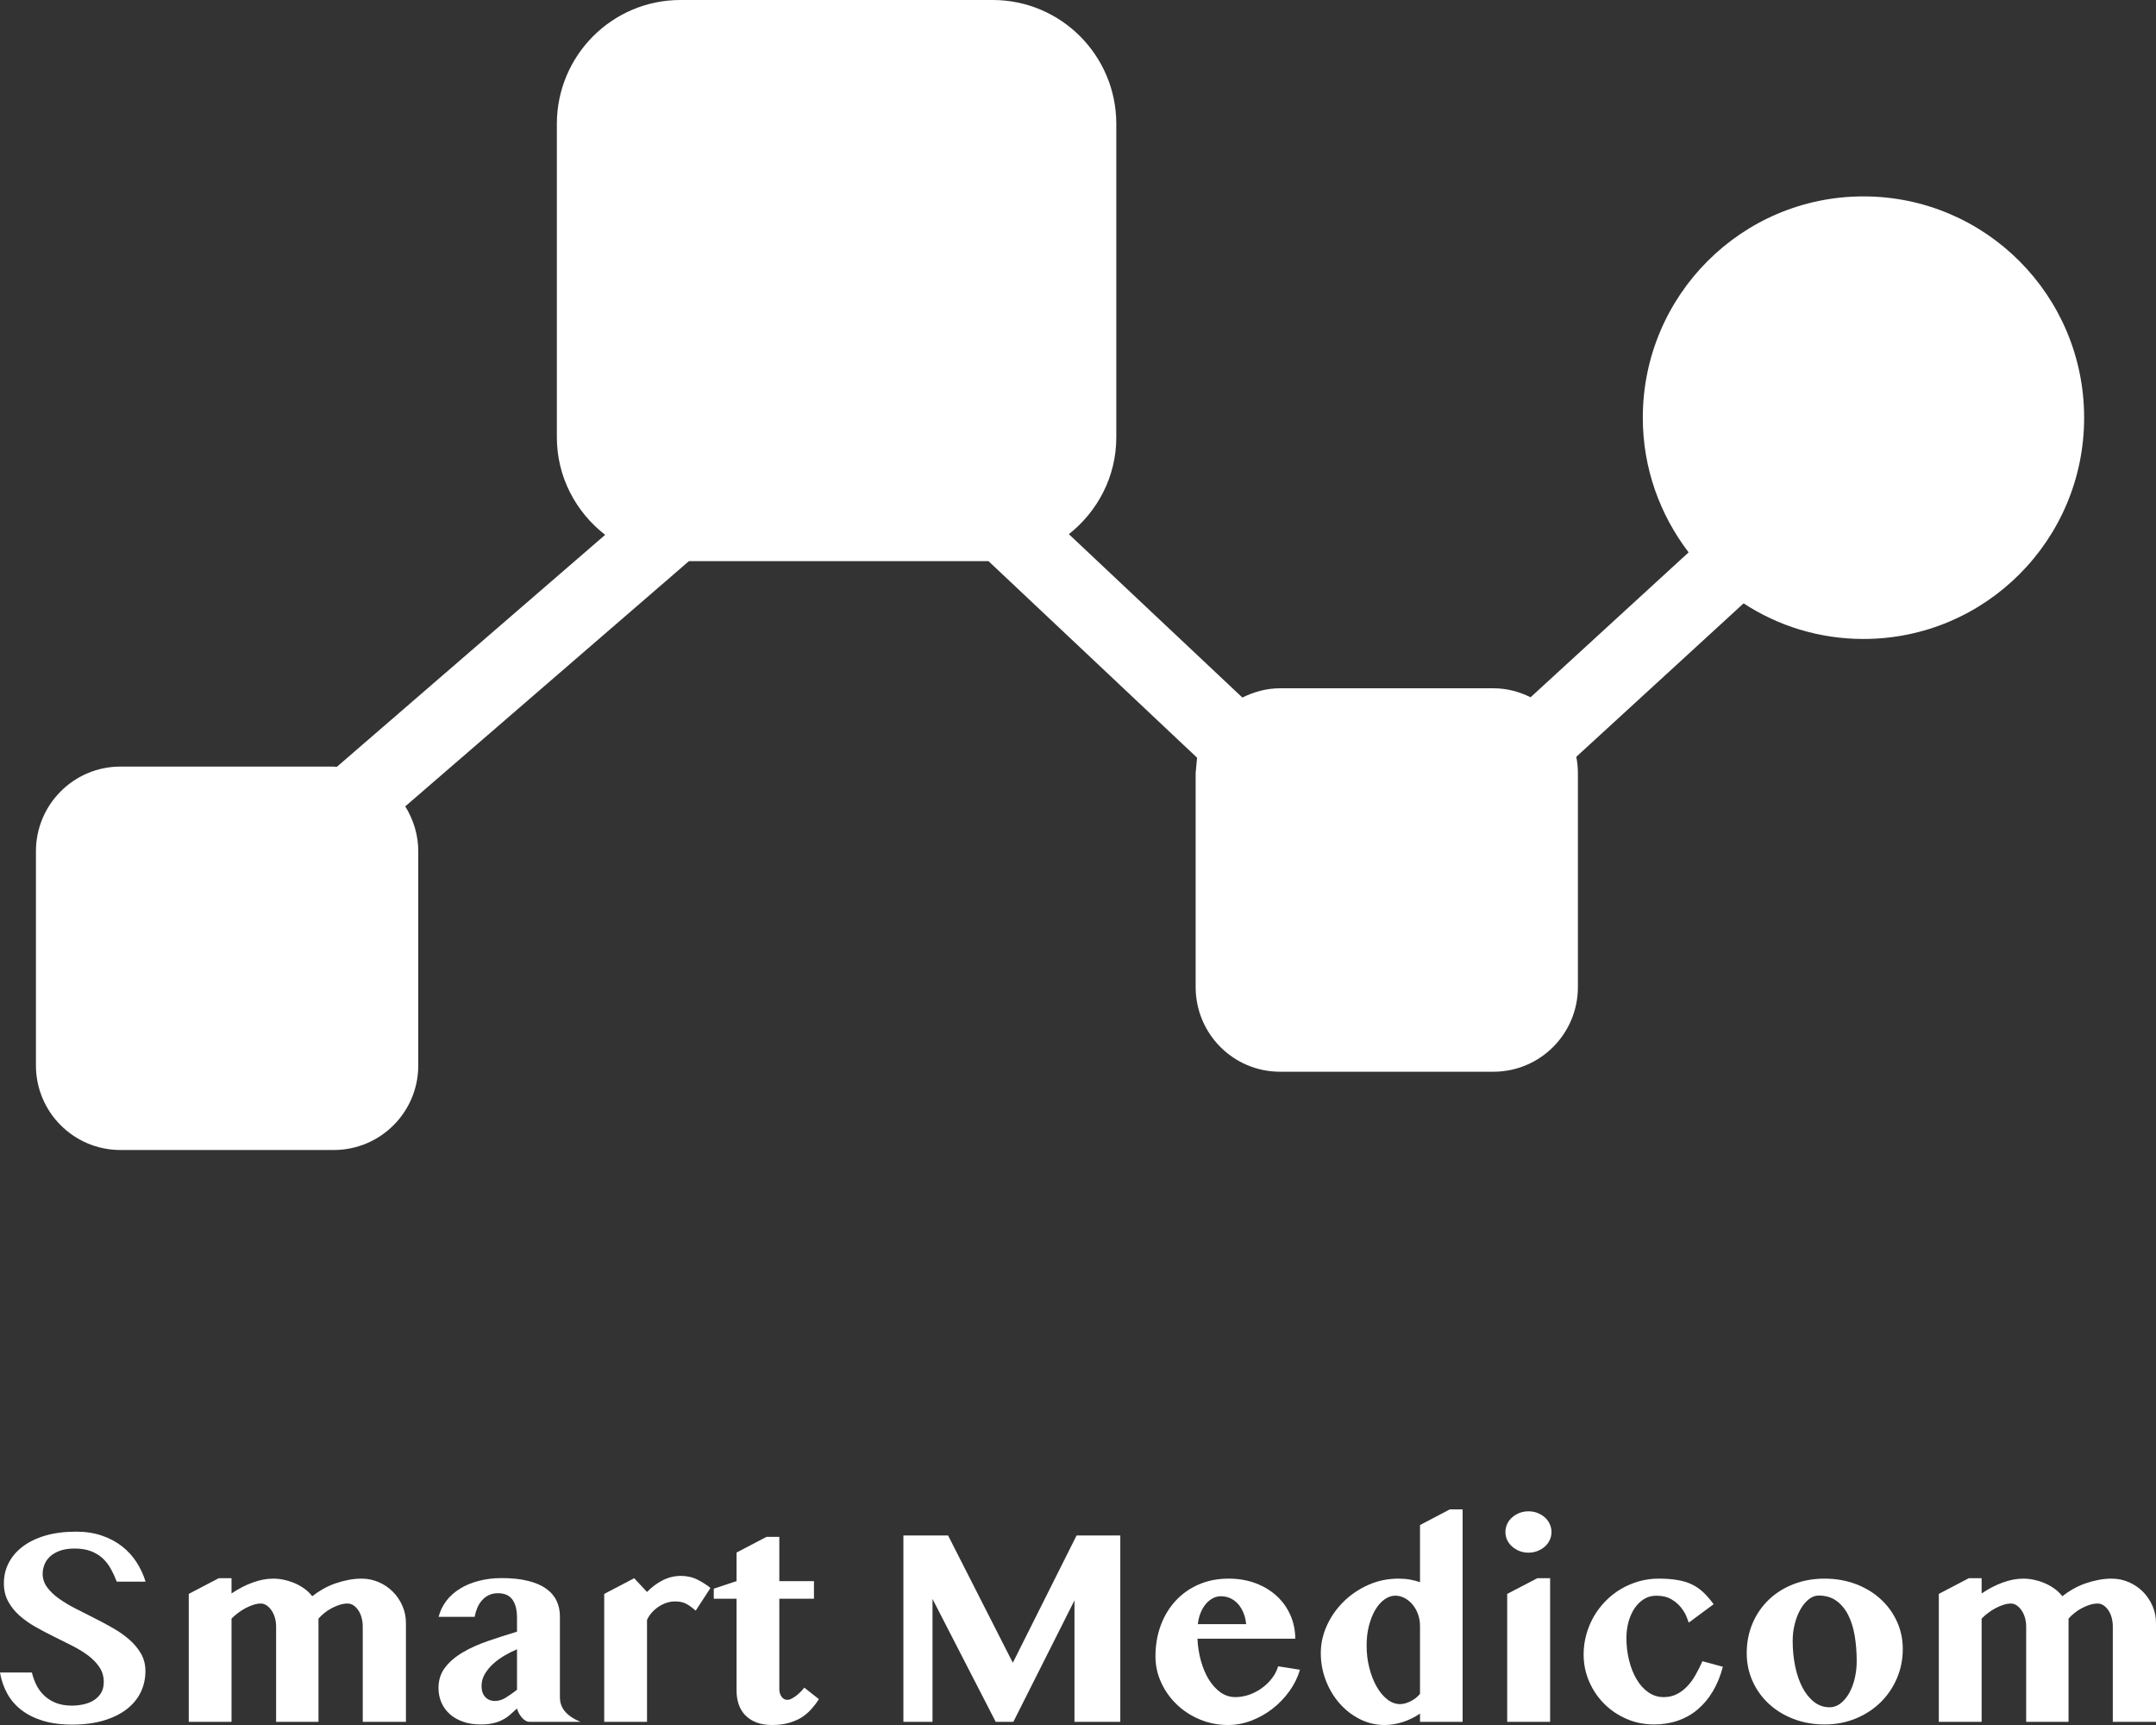
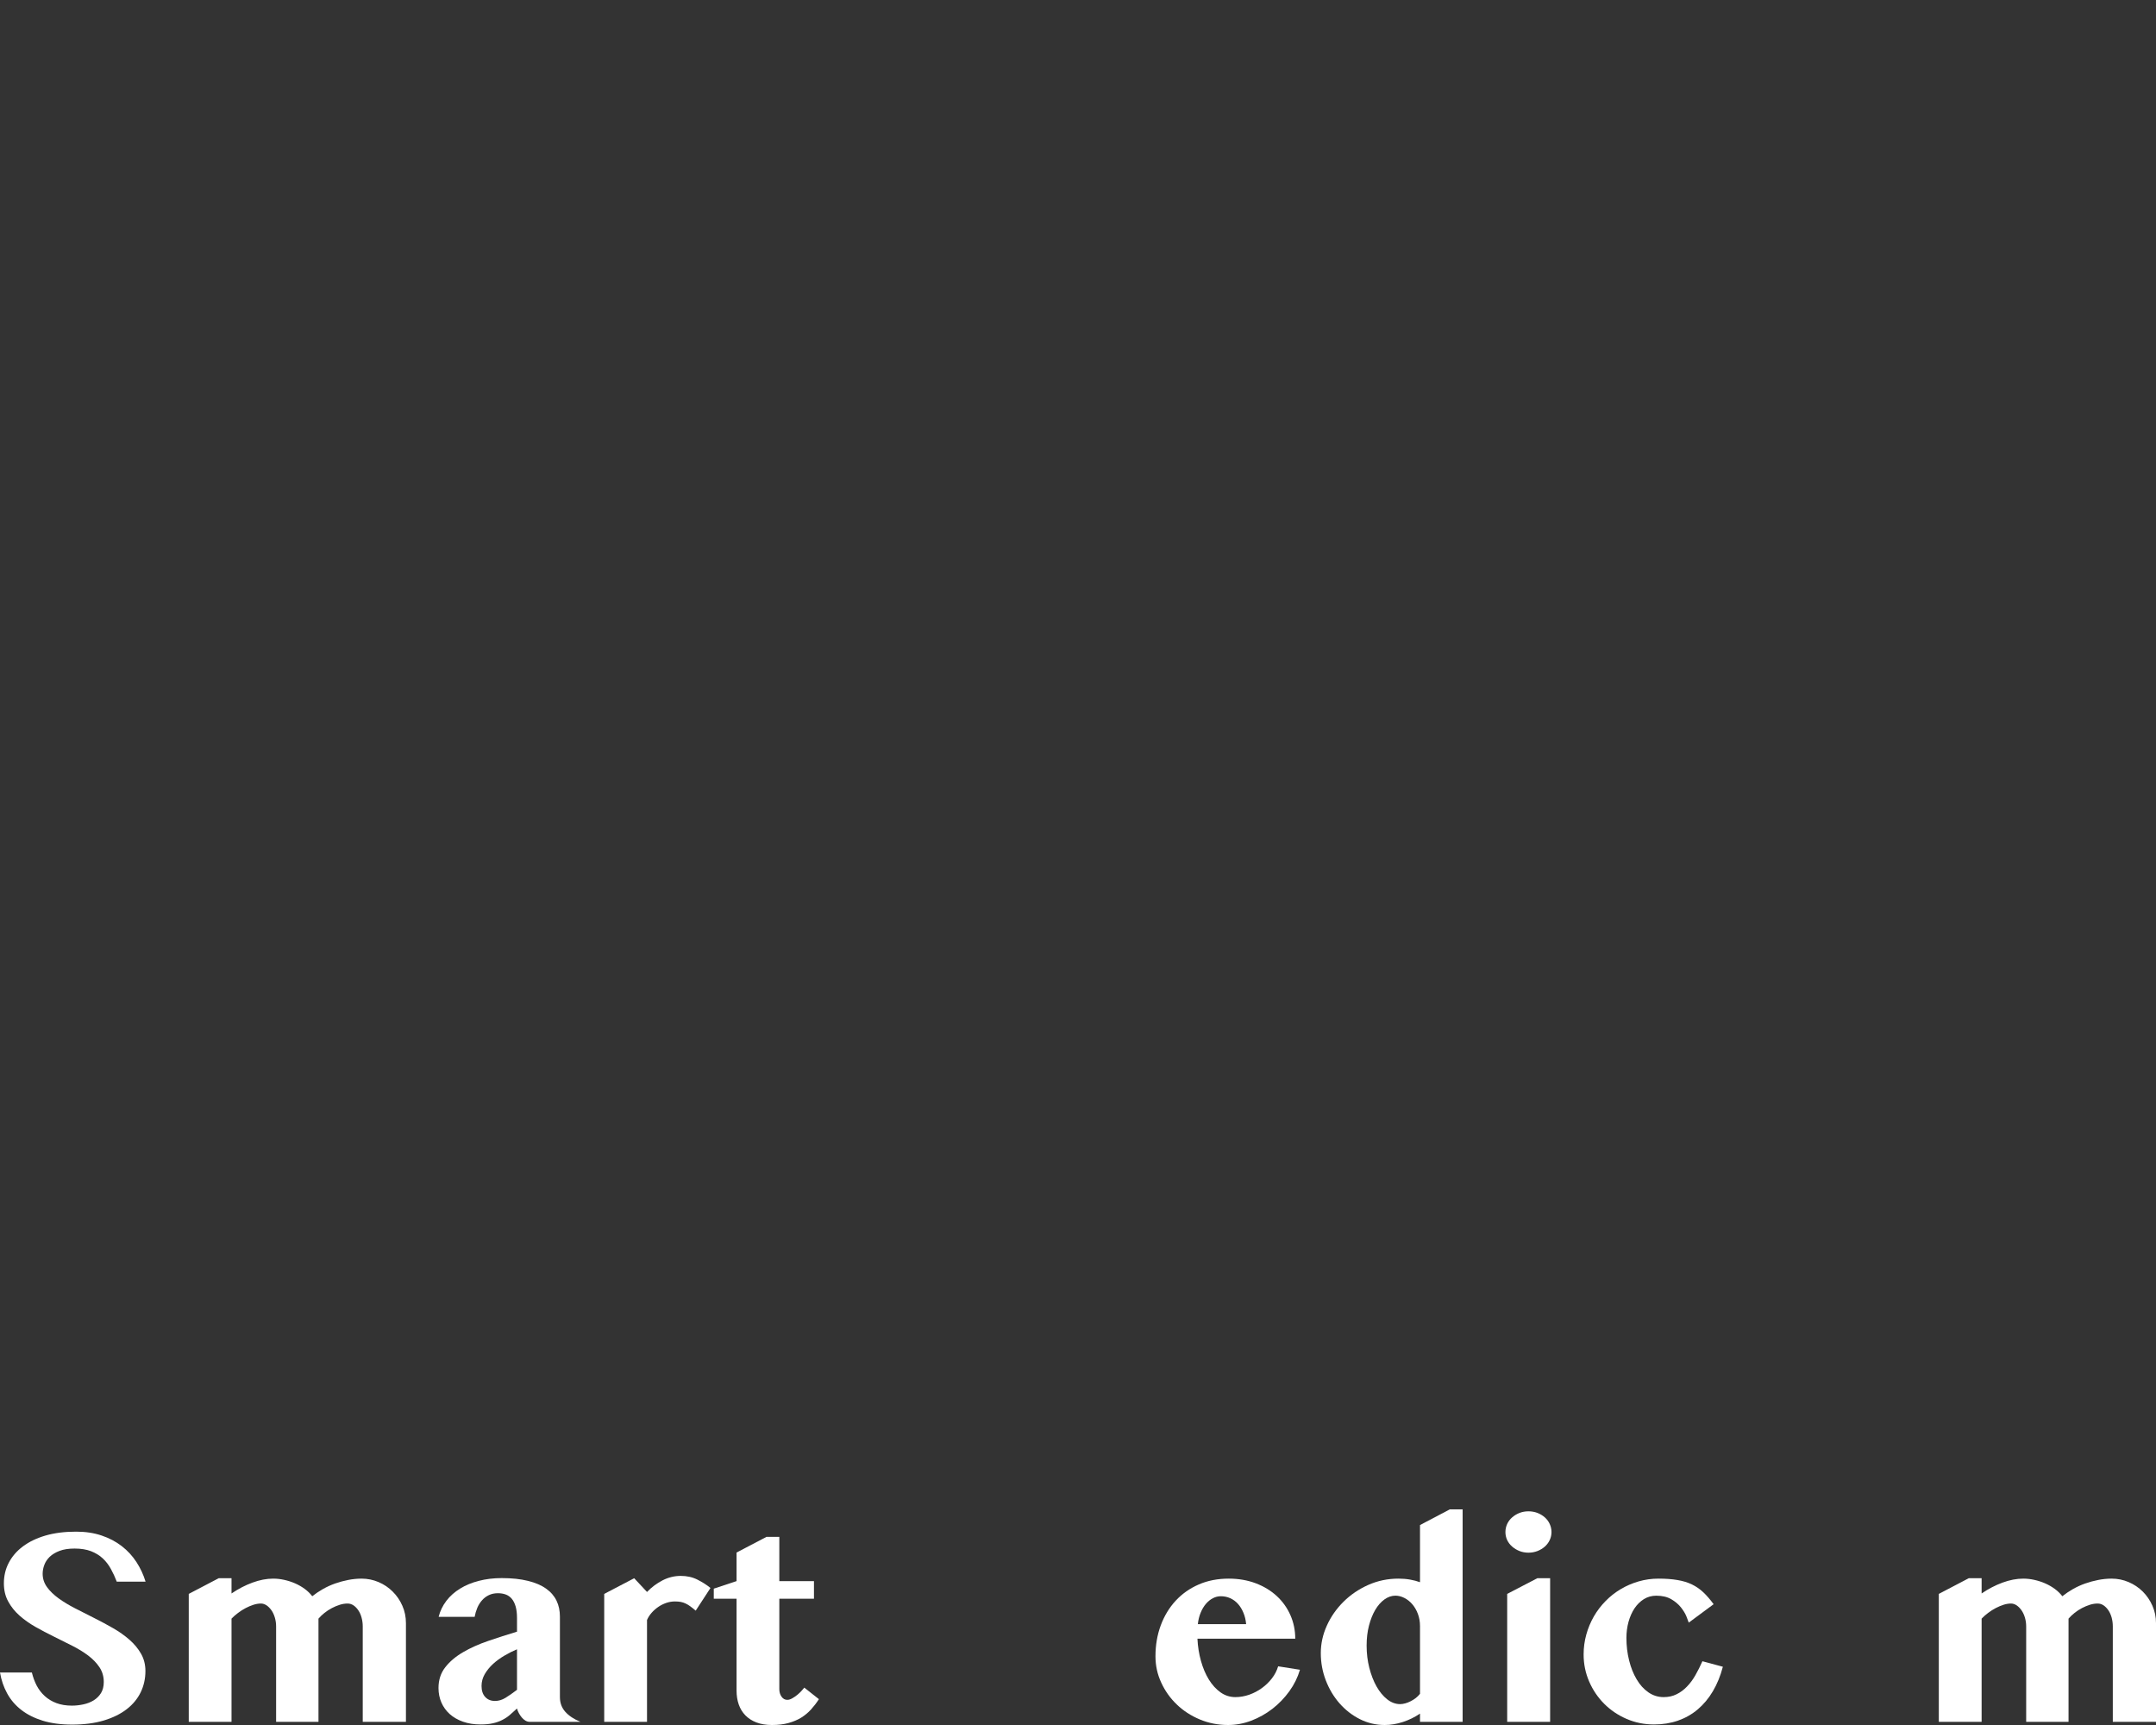
<svg xmlns="http://www.w3.org/2000/svg" width="60" height="48" viewBox="0 0 60 48" fill="none">
  <rect x="0" y="0" width="60" height="48" fill="#333333" stroke="none" />
  <path d="M2.008 47.989C1.696 47.989 1.423 47.952 1.188 47.88C0.954 47.807 0.755 47.707 0.591 47.579C0.428 47.452 0.297 47.3 0.2 47.122C0.102 46.945 0.036 46.751 0 46.539H0.887C0.918 46.669 0.963 46.79 1.021 46.903C1.08 47.015 1.155 47.112 1.246 47.195C1.337 47.278 1.444 47.343 1.569 47.39C1.693 47.437 1.837 47.461 2.001 47.461C2.108 47.461 2.215 47.449 2.321 47.426C2.428 47.403 2.523 47.366 2.607 47.314C2.692 47.261 2.76 47.194 2.811 47.111C2.862 47.028 2.888 46.925 2.888 46.803C2.888 46.65 2.848 46.514 2.769 46.394C2.689 46.274 2.584 46.165 2.454 46.067C2.323 45.969 2.175 45.878 2.008 45.794C1.842 45.709 1.672 45.625 1.498 45.539C1.324 45.454 1.153 45.364 0.987 45.27C0.82 45.175 0.672 45.07 0.541 44.954C0.411 44.838 0.306 44.707 0.227 44.56C0.147 44.414 0.108 44.246 0.108 44.057C0.108 43.851 0.153 43.66 0.244 43.486C0.335 43.311 0.466 43.159 0.637 43.031C0.809 42.902 1.019 42.801 1.267 42.728C1.516 42.656 1.798 42.62 2.116 42.62C2.377 42.62 2.614 42.655 2.826 42.727C3.039 42.798 3.226 42.897 3.389 43.023C3.551 43.149 3.688 43.297 3.798 43.467C3.908 43.636 3.992 43.818 4.051 44.011H3.249C3.203 43.889 3.149 43.772 3.087 43.66C3.026 43.547 2.95 43.449 2.861 43.365C2.771 43.281 2.662 43.214 2.534 43.164C2.406 43.115 2.254 43.09 2.077 43.09C1.911 43.09 1.771 43.111 1.657 43.155C1.543 43.198 1.452 43.254 1.382 43.321C1.313 43.389 1.263 43.464 1.233 43.547C1.202 43.63 1.187 43.711 1.187 43.79C1.187 43.927 1.228 44.052 1.309 44.164C1.391 44.277 1.5 44.381 1.634 44.478C1.768 44.575 1.921 44.667 2.093 44.755C2.264 44.843 2.439 44.932 2.617 45.021C2.795 45.11 2.97 45.204 3.141 45.302C3.313 45.4 3.466 45.508 3.6 45.625C3.734 45.742 3.843 45.873 3.924 46.015C4.006 46.158 4.047 46.319 4.047 46.497C4.047 46.709 4.004 46.905 3.917 47.086C3.83 47.267 3.7 47.425 3.529 47.558C3.357 47.692 3.144 47.797 2.89 47.874C2.635 47.95 2.341 47.989 2.008 47.989Z" fill="white" />
  <path d="M10.095 45.258C10.095 45.172 10.084 45.089 10.062 45.011C10.041 44.934 10.011 44.866 9.972 44.809C9.934 44.752 9.889 44.706 9.838 44.671C9.787 44.637 9.732 44.62 9.673 44.62C9.604 44.62 9.532 44.631 9.458 44.654C9.383 44.677 9.31 44.708 9.237 44.746C9.164 44.784 9.095 44.829 9.031 44.88C8.967 44.931 8.911 44.984 8.863 45.04V47.912H7.684V45.258C7.684 45.172 7.672 45.089 7.649 45.011C7.626 44.934 7.595 44.866 7.555 44.809C7.515 44.752 7.47 44.706 7.419 44.671C7.367 44.637 7.315 44.62 7.261 44.62C7.197 44.62 7.129 44.631 7.056 44.654C6.983 44.677 6.91 44.708 6.837 44.746C6.764 44.784 6.694 44.829 6.626 44.88C6.558 44.931 6.497 44.984 6.443 45.04V47.912H5.253V44.352L6.086 43.916H6.443V44.34C6.63 44.213 6.824 44.112 7.025 44.038C7.226 43.964 7.419 43.927 7.603 43.927C7.705 43.927 7.808 43.939 7.912 43.962C8.016 43.985 8.116 44.017 8.212 44.059C8.308 44.101 8.397 44.152 8.479 44.212C8.56 44.272 8.631 44.34 8.69 44.417C8.779 44.346 8.878 44.279 8.985 44.218C9.093 44.157 9.206 44.105 9.325 44.063C9.444 44.021 9.566 43.988 9.69 43.964C9.814 43.94 9.938 43.927 10.061 43.927C10.227 43.927 10.385 43.959 10.535 44.023C10.685 44.087 10.816 44.175 10.928 44.287C11.041 44.399 11.131 44.53 11.197 44.681C11.264 44.831 11.297 44.993 11.297 45.166V47.912H10.095V45.258Z" fill="white" />
  <path fill-rule="evenodd" clip-rule="evenodd" d="M12.422 44.545C12.32 44.679 12.248 44.827 12.207 44.99H13.209C13.225 44.904 13.249 44.821 13.282 44.742C13.315 44.663 13.359 44.593 13.413 44.532C13.466 44.47 13.53 44.422 13.605 44.386C13.679 44.35 13.763 44.333 13.858 44.333C13.938 44.333 14.01 44.345 14.075 44.369C14.14 44.393 14.196 44.433 14.242 44.487C14.288 44.542 14.324 44.614 14.35 44.702C14.375 44.79 14.388 44.896 14.388 45.021V45.403C14.117 45.485 13.851 45.57 13.589 45.66C13.328 45.749 13.095 45.853 12.889 45.973C12.682 46.093 12.517 46.233 12.391 46.394C12.266 46.554 12.203 46.747 12.203 46.971C12.203 47.117 12.23 47.251 12.284 47.375C12.338 47.498 12.415 47.605 12.516 47.696C12.617 47.786 12.74 47.857 12.885 47.908C13.029 47.959 13.193 47.985 13.374 47.985C13.507 47.985 13.621 47.974 13.716 47.952C13.811 47.931 13.897 47.901 13.973 47.862C14.05 47.824 14.121 47.778 14.185 47.723C14.249 47.668 14.316 47.607 14.388 47.541C14.398 47.582 14.415 47.624 14.438 47.667C14.461 47.711 14.488 47.751 14.519 47.788C14.549 47.825 14.584 47.855 14.622 47.878C14.661 47.901 14.7 47.912 14.741 47.912H16.154C15.973 47.838 15.832 47.745 15.732 47.633C15.632 47.521 15.582 47.384 15.582 47.224V44.983C15.582 44.82 15.551 44.672 15.488 44.541C15.425 44.41 15.328 44.298 15.196 44.205C15.065 44.111 14.896 44.039 14.691 43.989C14.487 43.938 14.243 43.912 13.962 43.912C13.734 43.912 13.522 43.938 13.326 43.989C13.13 44.039 12.956 44.111 12.804 44.205C12.652 44.298 12.524 44.411 12.422 44.545ZM14.039 46.069C14.156 46 14.273 45.941 14.388 45.893V47.021C14.268 47.113 14.16 47.187 14.066 47.245C13.971 47.302 13.875 47.331 13.777 47.331C13.662 47.331 13.571 47.294 13.503 47.22C13.435 47.146 13.401 47.044 13.401 46.914C13.401 46.797 13.431 46.686 13.491 46.583C13.552 46.48 13.628 46.386 13.722 46.3C13.815 46.215 13.921 46.138 14.039 46.069Z" fill="white" />
  <path d="M19.361 44.818C19.308 44.772 19.258 44.733 19.213 44.7C19.169 44.667 19.125 44.64 19.081 44.62C19.038 44.599 18.992 44.584 18.945 44.575C18.897 44.567 18.844 44.562 18.785 44.562C18.703 44.562 18.623 44.575 18.543 44.602C18.464 44.629 18.39 44.666 18.321 44.713C18.252 44.76 18.189 44.815 18.134 44.878C18.079 44.94 18.037 45.007 18.006 45.078V47.912H16.815V44.352L17.649 43.916L18.006 44.298C18.136 44.163 18.282 44.055 18.442 43.973C18.602 43.892 18.77 43.851 18.947 43.851C19.118 43.851 19.273 43.886 19.411 43.956C19.549 44.026 19.67 44.103 19.772 44.187L19.361 44.818Z" fill="white" />
  <path d="M19.864 44.486V44.206L20.498 43.996V43.201L21.331 42.765H21.688V43.996H22.652V44.486H21.688V47.006C21.688 47.085 21.709 47.154 21.75 47.212C21.791 47.271 21.844 47.3 21.911 47.3C21.952 47.3 21.997 47.286 22.047 47.258C22.097 47.23 22.145 47.197 22.189 47.161C22.234 47.124 22.274 47.086 22.308 47.048C22.343 47.01 22.368 46.98 22.383 46.96L22.79 47.281C22.724 47.383 22.651 47.478 22.572 47.566C22.492 47.654 22.401 47.73 22.299 47.794C22.196 47.857 22.079 47.907 21.945 47.944C21.812 47.981 21.659 48 21.485 48C21.318 48 21.174 47.976 21.051 47.929C20.928 47.882 20.826 47.816 20.744 47.732C20.662 47.648 20.6 47.547 20.559 47.43C20.518 47.313 20.498 47.183 20.498 47.04V44.486H19.864Z" fill="white" />
-   <path d="M25.141 42.727H26.385L28.186 46.268L29.96 42.727H31.177V47.912H29.902V44.532L28.201 47.912H27.71L25.951 44.493V47.912H25.141V42.727Z" fill="white" />
  <path fill-rule="evenodd" clip-rule="evenodd" d="M33.389 47.845C33.635 47.948 33.897 48 34.176 48C34.394 48 34.609 47.96 34.821 47.88C35.034 47.799 35.23 47.689 35.411 47.549C35.591 47.409 35.749 47.245 35.883 47.059C36.017 46.873 36.115 46.674 36.177 46.463L35.57 46.367C35.534 46.487 35.477 46.599 35.397 46.702C35.318 46.805 35.224 46.895 35.117 46.973C35.009 47.051 34.892 47.112 34.766 47.157C34.639 47.201 34.51 47.224 34.38 47.224C34.229 47.224 34.091 47.18 33.967 47.092C33.843 47.004 33.734 46.885 33.642 46.736C33.55 46.587 33.477 46.414 33.422 46.218C33.367 46.022 33.334 45.815 33.324 45.599H36.046C36.046 45.367 36.001 45.148 35.912 44.945C35.822 44.741 35.696 44.563 35.533 44.413C35.371 44.263 35.176 44.144 34.948 44.057C34.72 43.971 34.469 43.927 34.195 43.927C33.888 43.927 33.61 43.981 33.36 44.09C33.111 44.198 32.896 44.349 32.717 44.543C32.538 44.737 32.4 44.966 32.302 45.23C32.205 45.493 32.156 45.779 32.156 46.088C32.156 46.346 32.209 46.59 32.316 46.82C32.422 47.051 32.566 47.254 32.748 47.428C32.929 47.603 33.143 47.742 33.389 47.845ZM34.604 44.878C34.644 44.973 34.669 45.078 34.679 45.193H33.335C33.348 45.076 33.374 44.969 33.414 44.874C33.453 44.778 33.502 44.697 33.56 44.629C33.617 44.562 33.682 44.509 33.754 44.472C33.825 44.435 33.898 44.417 33.973 44.417C34.067 44.417 34.156 44.435 34.237 44.472C34.319 44.509 34.391 44.562 34.453 44.631C34.514 44.7 34.565 44.782 34.604 44.878Z" fill="white" />
  <path fill-rule="evenodd" clip-rule="evenodd" d="M39.042 47.916C39.213 47.86 39.372 47.782 39.518 47.683V47.912H40.704V42H40.347L39.518 42.436V44.027C39.436 43.996 39.344 43.972 39.243 43.954C39.142 43.936 39.034 43.927 38.919 43.927C38.619 43.927 38.338 43.986 38.076 44.103C37.813 44.221 37.584 44.376 37.389 44.57C37.193 44.764 37.038 44.985 36.926 45.233C36.813 45.482 36.757 45.737 36.757 46C36.757 46.263 36.803 46.514 36.895 46.755C36.987 46.996 37.114 47.209 37.275 47.394C37.437 47.579 37.625 47.726 37.842 47.836C38.058 47.945 38.289 48 38.535 48C38.701 48 38.87 47.972 39.042 47.916ZM39.458 44.906C39.498 45.011 39.518 45.126 39.518 45.251V47.132C39.484 47.175 39.446 47.214 39.401 47.249C39.356 47.283 39.309 47.313 39.259 47.338C39.209 47.364 39.158 47.384 39.107 47.398C39.056 47.412 39.008 47.419 38.965 47.419C38.837 47.419 38.717 47.374 38.604 47.285C38.491 47.196 38.393 47.077 38.308 46.927C38.224 46.778 38.157 46.605 38.107 46.409C38.057 46.213 38.032 46.006 38.032 45.79C38.032 45.591 38.053 45.407 38.097 45.237C38.141 45.068 38.199 44.921 38.272 44.797C38.345 44.674 38.43 44.577 38.527 44.507C38.624 44.437 38.727 44.401 38.834 44.401C38.916 44.401 38.998 44.422 39.08 44.463C39.162 44.504 39.236 44.562 39.301 44.637C39.366 44.712 39.419 44.802 39.458 44.906Z" fill="white" />
  <path fill-rule="evenodd" clip-rule="evenodd" d="M41.944 42.405C41.911 42.477 41.895 42.552 41.895 42.631C41.895 42.71 41.911 42.785 41.944 42.855C41.978 42.925 42.024 42.985 42.083 43.036C42.142 43.087 42.209 43.128 42.286 43.159C42.363 43.189 42.446 43.205 42.536 43.205C42.625 43.205 42.709 43.189 42.787 43.159C42.865 43.128 42.933 43.087 42.991 43.036C43.048 42.985 43.094 42.925 43.127 42.855C43.16 42.785 43.177 42.71 43.177 42.631C43.177 42.552 43.16 42.477 43.127 42.405C43.094 42.334 43.048 42.273 42.991 42.222C42.933 42.171 42.865 42.13 42.787 42.099C42.709 42.069 42.625 42.054 42.536 42.054C42.446 42.054 42.363 42.069 42.286 42.099C42.209 42.13 42.142 42.171 42.083 42.222C42.024 42.273 41.978 42.334 41.944 42.405ZM42.782 43.916L41.944 44.352V47.912H43.139V43.916H42.782Z" fill="white" />
  <path d="M46.997 45.151C46.987 45.118 46.965 45.061 46.932 44.979C46.899 44.897 46.848 44.814 46.78 44.728C46.713 44.643 46.623 44.567 46.512 44.501C46.4 44.435 46.261 44.402 46.095 44.402C45.967 44.402 45.852 44.433 45.749 44.497C45.647 44.561 45.56 44.646 45.488 44.753C45.417 44.86 45.361 44.985 45.321 45.128C45.282 45.271 45.262 45.42 45.262 45.576C45.262 45.795 45.287 46.004 45.337 46.203C45.386 46.402 45.456 46.577 45.546 46.728C45.635 46.88 45.744 47.001 45.872 47.09C46 47.179 46.142 47.224 46.298 47.224C46.432 47.224 46.551 47.198 46.657 47.145C46.764 47.093 46.86 47.022 46.947 46.931C47.035 46.841 47.113 46.735 47.182 46.614C47.251 46.493 47.316 46.363 47.377 46.226L47.946 46.379C47.879 46.634 47.787 46.86 47.669 47.059C47.552 47.258 47.411 47.426 47.249 47.564C47.086 47.702 46.903 47.806 46.698 47.878C46.493 47.949 46.27 47.985 46.03 47.985C45.758 47.985 45.504 47.933 45.266 47.83C45.027 47.727 44.82 47.586 44.643 47.409C44.467 47.232 44.327 47.026 44.225 46.79C44.123 46.554 44.071 46.303 44.071 46.038C44.071 45.847 44.096 45.662 44.146 45.482C44.196 45.302 44.267 45.134 44.357 44.977C44.448 44.82 44.557 44.678 44.684 44.549C44.81 44.42 44.951 44.31 45.106 44.218C45.261 44.126 45.427 44.055 45.603 44.004C45.78 43.953 45.963 43.927 46.153 43.927C46.355 43.927 46.531 43.94 46.682 43.966C46.834 43.991 46.967 44.032 47.084 44.088C47.2 44.144 47.306 44.217 47.403 44.308C47.498 44.398 47.594 44.509 47.689 44.639L46.997 45.151Z" fill="white" />
-   <path fill-rule="evenodd" clip-rule="evenodd" d="M49.914 47.832C50.179 47.934 50.468 47.985 50.78 47.985C51.092 47.985 51.382 47.929 51.648 47.818C51.914 47.708 52.144 47.557 52.337 47.367C52.53 47.177 52.681 46.955 52.79 46.7C52.899 46.445 52.953 46.173 52.953 45.885C52.953 45.61 52.898 45.353 52.788 45.115C52.678 44.876 52.526 44.669 52.333 44.493C52.14 44.317 51.91 44.179 51.644 44.078C51.378 43.978 51.088 43.927 50.776 43.927C50.464 43.927 50.175 43.979 49.91 44.082C49.645 44.185 49.417 44.329 49.225 44.513C49.033 44.696 48.882 44.915 48.774 45.168C48.665 45.422 48.61 45.699 48.61 46C48.61 46.281 48.665 46.541 48.774 46.782C48.882 47.023 49.033 47.233 49.227 47.411C49.42 47.59 49.649 47.73 49.914 47.832ZM51.218 47.402C51.126 47.472 51.026 47.507 50.918 47.507C50.757 47.507 50.613 47.458 50.486 47.359C50.359 47.261 50.252 47.129 50.164 46.962C50.075 46.795 50.008 46.599 49.96 46.375C49.913 46.15 49.889 45.912 49.889 45.66C49.889 45.491 49.909 45.331 49.949 45.18C49.988 45.028 50.041 44.894 50.108 44.778C50.175 44.662 50.251 44.57 50.338 44.501C50.425 44.432 50.516 44.398 50.611 44.398C50.806 44.398 50.97 44.446 51.104 44.543C51.239 44.64 51.348 44.771 51.433 44.937C51.517 45.103 51.578 45.296 51.615 45.516C51.652 45.737 51.671 45.972 51.671 46.222C51.671 46.39 51.652 46.552 51.615 46.708C51.578 46.863 51.526 47 51.458 47.119C51.39 47.237 51.31 47.331 51.218 47.402Z" fill="white" />
  <path d="M58.798 45.258C58.798 45.172 58.787 45.089 58.766 45.011C58.744 44.934 58.714 44.866 58.675 44.809C58.637 44.752 58.592 44.706 58.541 44.671C58.49 44.637 58.435 44.62 58.376 44.62C58.307 44.62 58.235 44.631 58.161 44.654C58.087 44.677 58.013 44.708 57.94 44.746C57.867 44.784 57.799 44.829 57.735 44.88C57.671 44.931 57.614 44.984 57.566 45.04V47.912H56.387V45.258C56.387 45.172 56.375 45.089 56.352 45.011C56.329 44.934 56.298 44.866 56.258 44.809C56.218 44.752 56.173 44.706 56.122 44.671C56.071 44.637 56.018 44.62 55.964 44.62C55.9 44.62 55.832 44.631 55.759 44.654C55.686 44.677 55.613 44.708 55.54 44.746C55.467 44.784 55.397 44.829 55.329 44.88C55.261 44.931 55.2 44.984 55.147 45.04V47.912H53.956V44.352L54.789 43.916H55.147V44.34C55.333 44.213 55.527 44.112 55.728 44.038C55.929 43.964 56.122 43.927 56.306 43.927C56.408 43.927 56.512 43.939 56.615 43.962C56.719 43.985 56.819 44.017 56.915 44.059C57.011 44.101 57.1 44.152 57.182 44.212C57.264 44.272 57.334 44.34 57.393 44.417C57.483 44.346 57.581 44.279 57.688 44.218C57.796 44.157 57.909 44.105 58.028 44.063C58.147 44.021 58.269 43.988 58.393 43.964C58.517 43.94 58.641 43.927 58.764 43.927C58.93 43.927 59.088 43.959 59.238 44.023C59.388 44.087 59.519 44.175 59.632 44.287C59.744 44.399 59.834 44.53 59.9 44.681C59.967 44.831 60 44.993 60 45.166V47.912H58.798V45.258Z" fill="white" />
-   <path d="M51.858 5.465C48.47 5.465 45.718 8.221 45.718 11.624C45.718 13.033 46.198 14.331 46.993 15.37L42.595 19.402C42.281 19.247 41.934 19.152 41.561 19.152H35.623C35.24 19.152 34.889 19.254 34.574 19.41L29.746 14.864C30.544 14.232 31.066 13.266 31.066 12.166V3.449C31.066 1.545 29.527 0 27.627 0H18.935C17.037 0 15.497 1.545 15.497 3.449V12.166C15.497 13.276 16.028 14.25 16.841 14.883L9.373 21.339L9.288 21.331H3.351C2.053 21.331 1 22.388 1 23.687V29.647C1 30.946 2.053 32 3.351 32H9.288C10.589 32 11.64 30.946 11.64 29.647V23.687C11.64 23.227 11.503 22.803 11.278 22.438L19.173 15.614H27.509L33.314 21.084L33.274 21.51V27.465C33.274 28.769 34.325 29.822 35.623 29.822H41.561C42.859 29.822 43.912 28.769 43.912 27.465V21.51C43.912 21.355 43.895 21.204 43.867 21.059L48.523 16.789C49.482 17.416 50.628 17.78 51.858 17.78C55.252 17.78 58 15.024 58 11.624C58 8.221 55.252 5.465 51.858 5.465" fill="white" />
</svg>